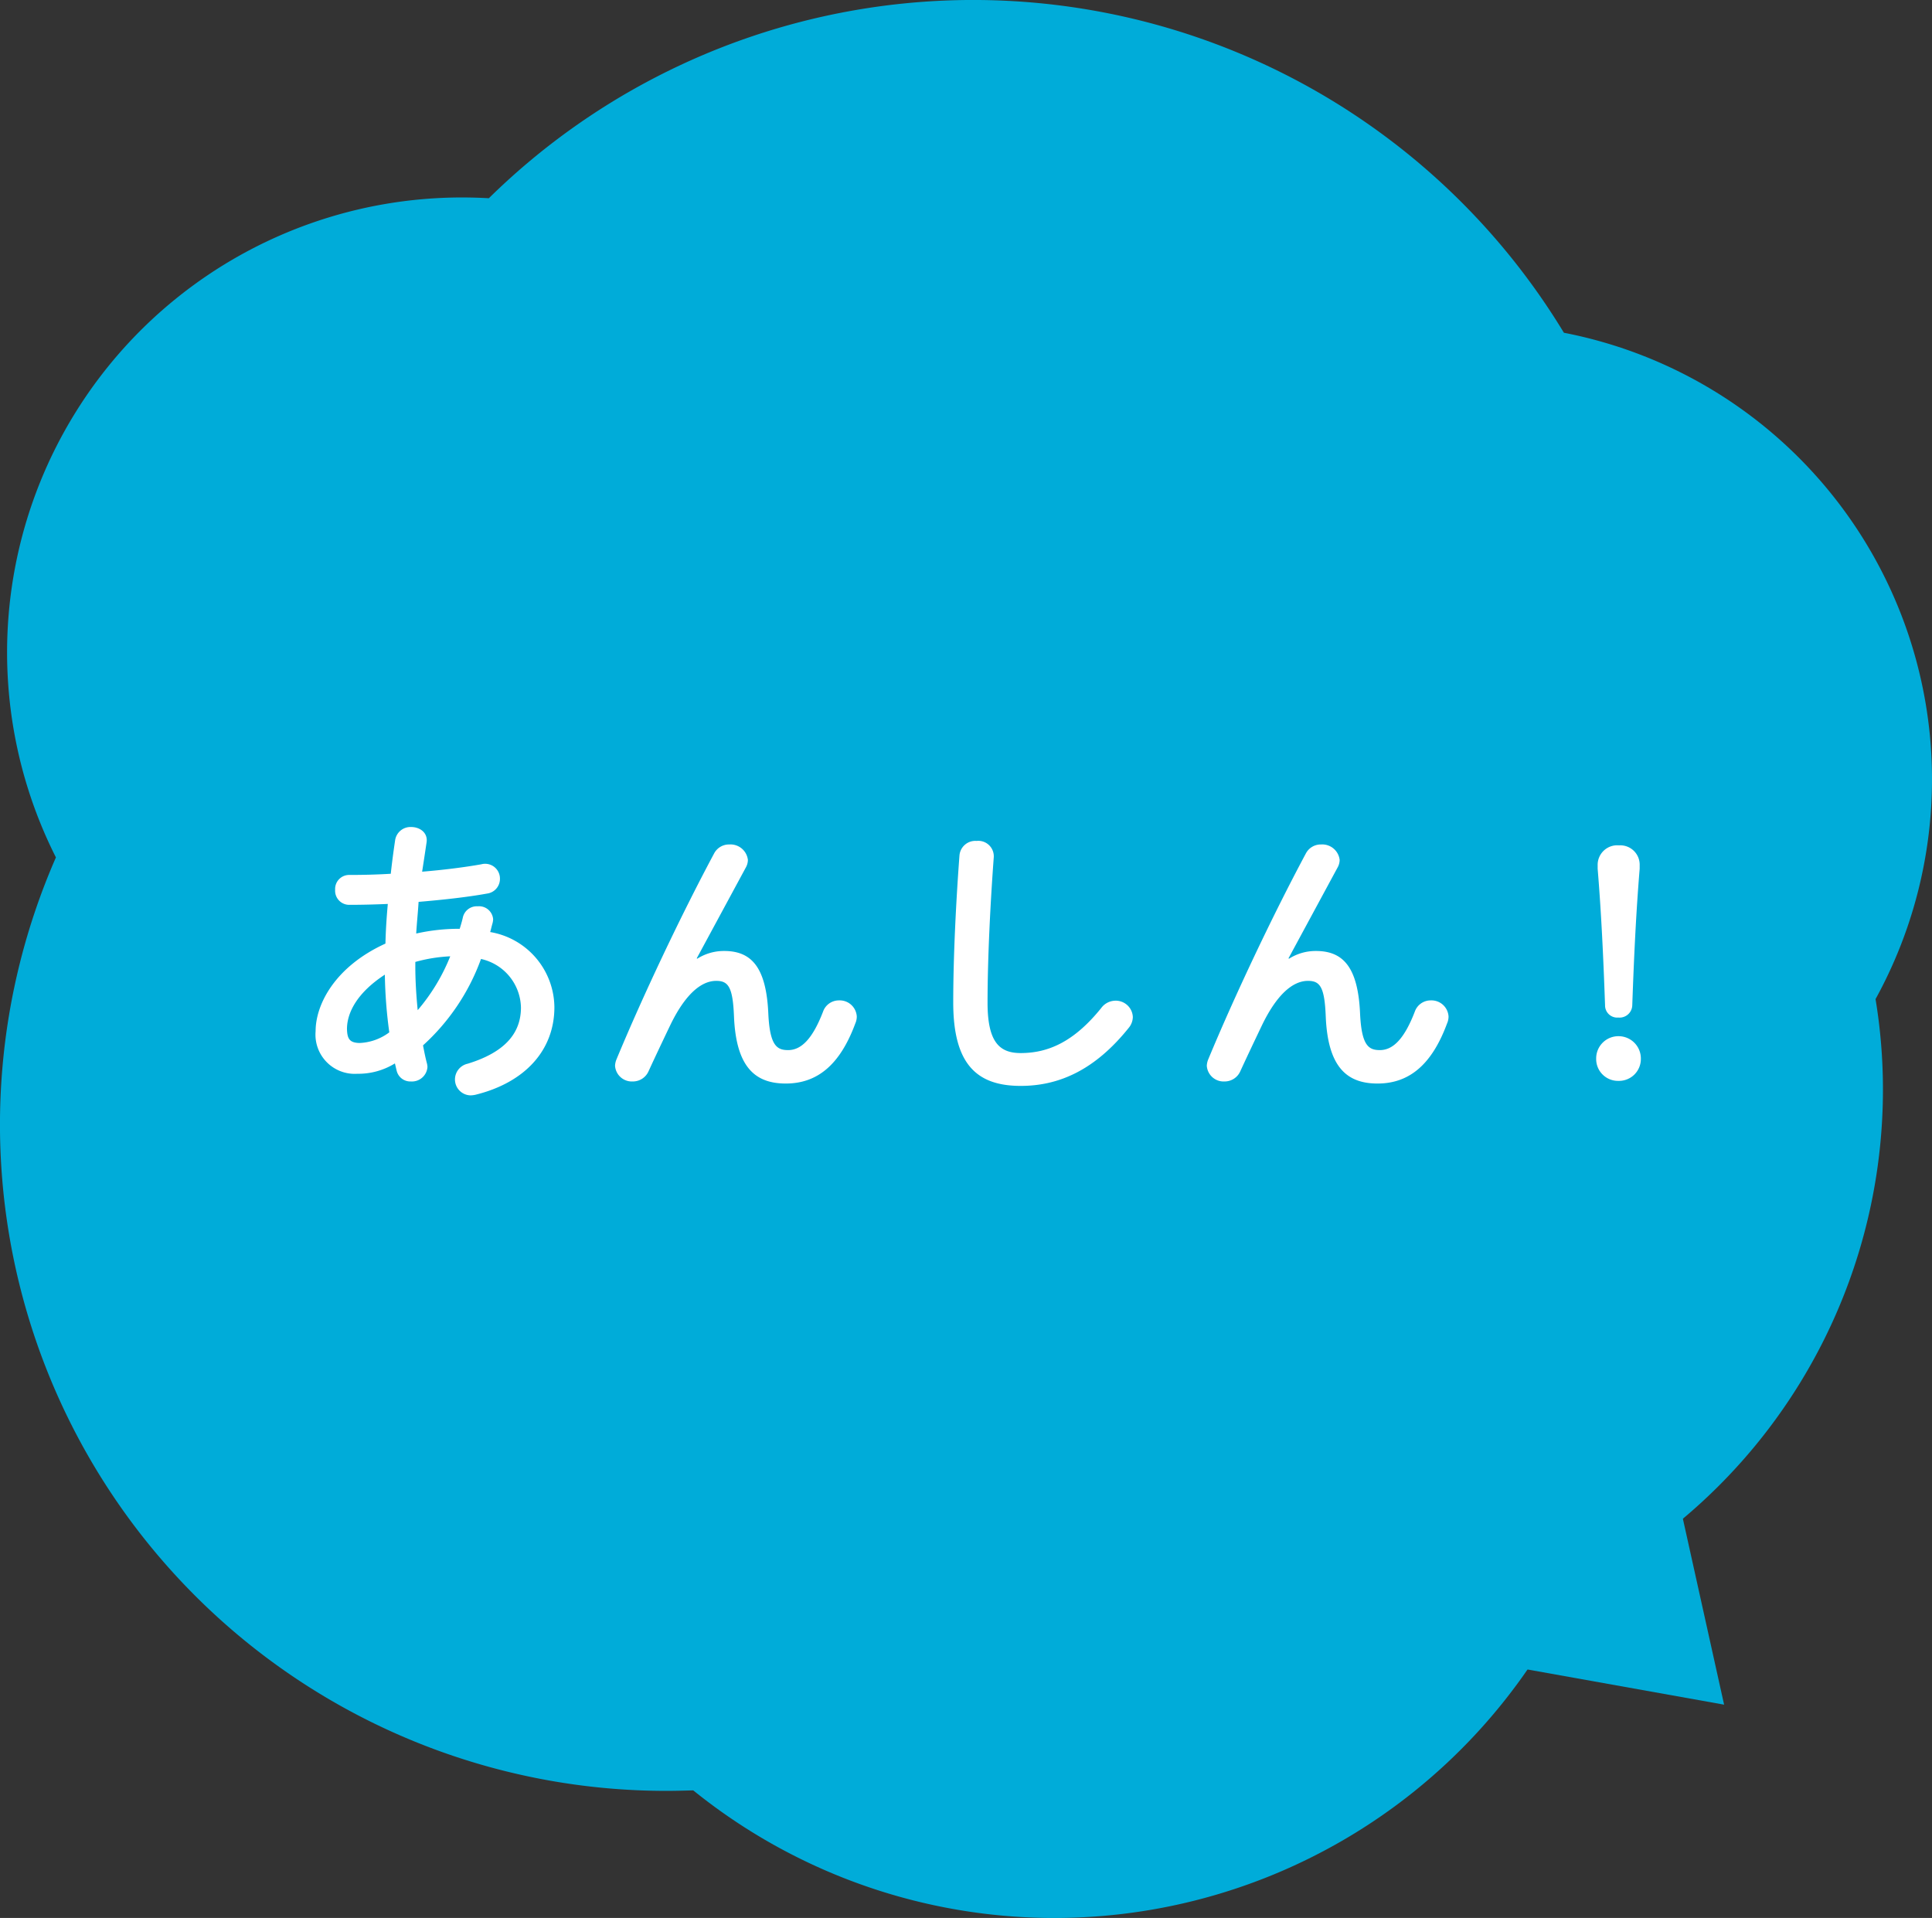
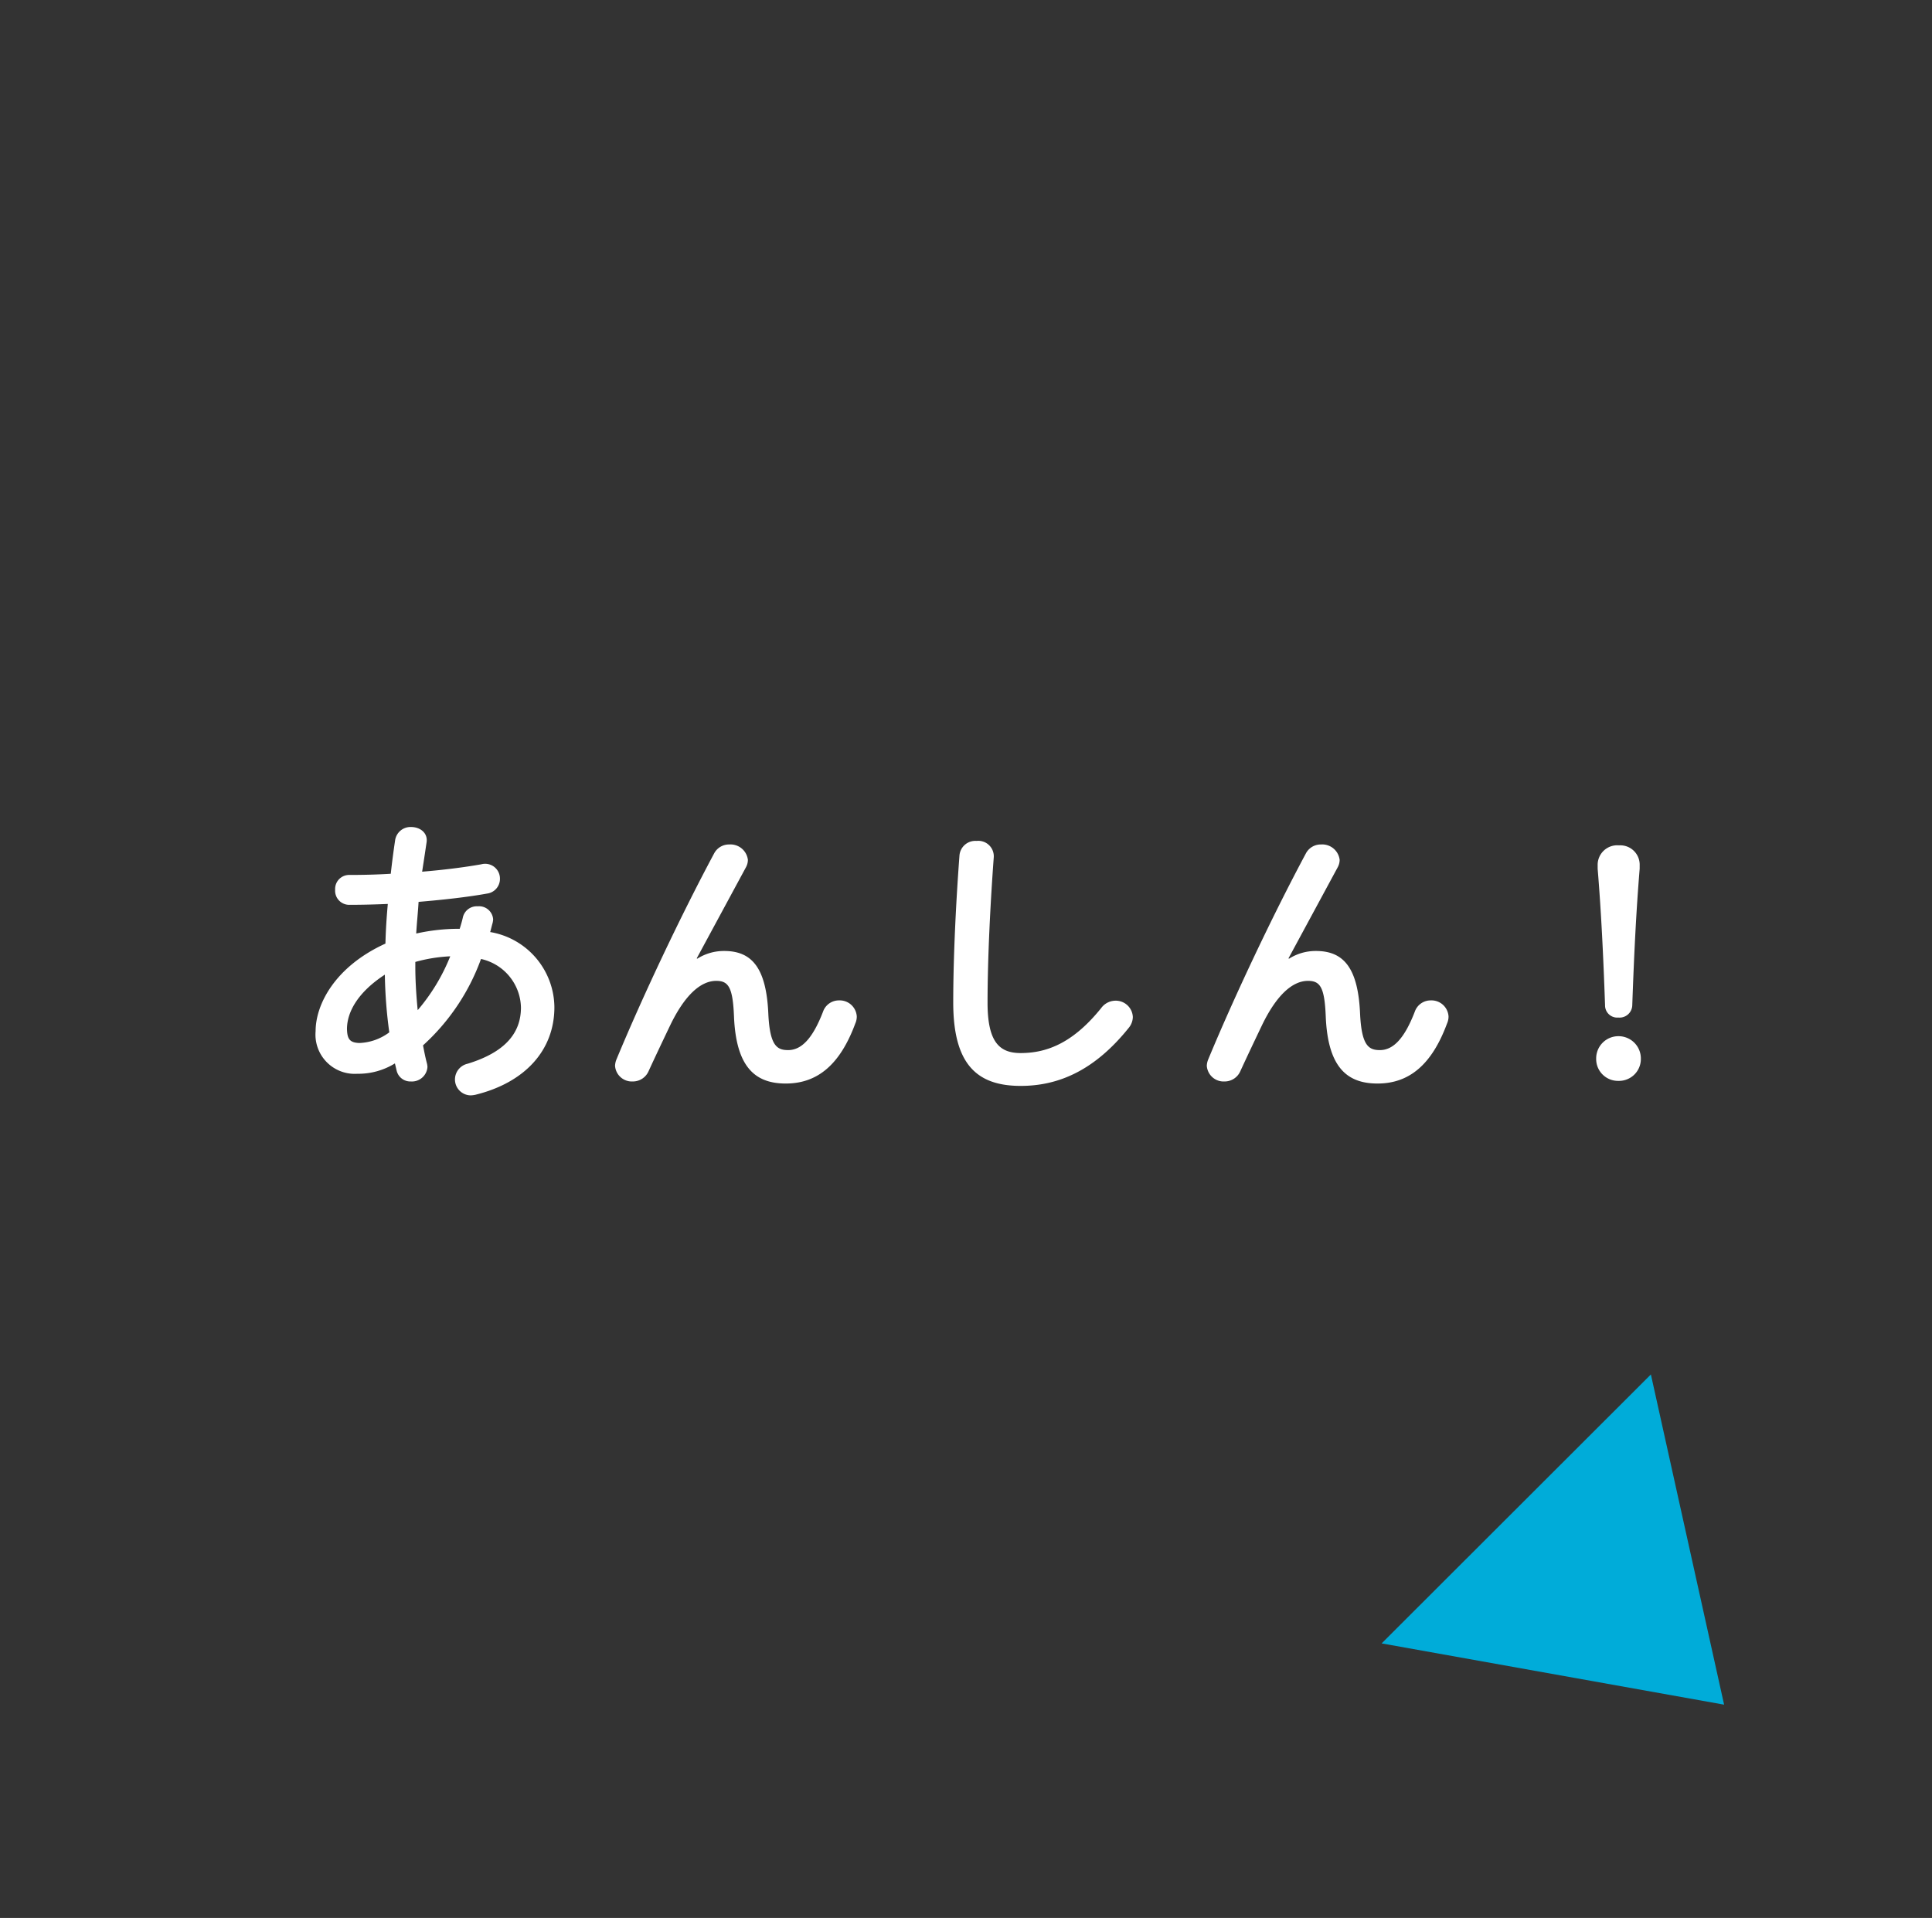
<svg xmlns="http://www.w3.org/2000/svg" width="130.594" height="129.649" viewBox="0 0 130.594 129.649">
  <rect x="0" y="0" width="130.594" height="129.649" fill="#333333" stroke="none" />
  <g id="グループ_383" data-name="グループ 383" transform="translate(0 0)">
    <g id="e0750_1" transform="translate(-20 -19.9)">
-       <path id="パス_1112" data-name="パス 1112" d="M150.594,72.567a30.743,30.743,0,0,0-24.882-30.174A46.688,46.688,0,0,0,53.044,33.3c-.6-.034-1.2-.052-1.821-.052A30.751,30.751,0,0,0,23.78,77.86a45.036,45.036,0,0,0,41.258,63.1c.6,0,1.22-.017,1.821-.034a38.851,38.851,0,0,0,59.472-13.489,37.877,37.877,0,0,0,20.947-33.9,37.468,37.468,0,0,0-.5-6.1A30.831,30.831,0,0,0,150.594,72.567Z" fill="#00acd9" />
      <path id="パス_1113" data-name="パス 1113" d="M581.7,560.6l4.949,22.321L563.5,578.78Z" transform="translate(-450.108 -447.789)" fill="#00acd9" />
    </g>
    <path id="パス_1299" data-name="パス 1299" d="M1.92-3.12A2.652,2.652,0,0,0,4.74-.24a4.7,4.7,0,0,0,2.54-.7c.04.16.08.34.12.5a.95.95,0,0,0,.96.72A1.052,1.052,0,0,0,9.48-.7a1.171,1.171,0,0,0-.04-.26c-.1-.38-.18-.78-.26-1.2A14.576,14.576,0,0,0,13.1-8a3.436,3.436,0,0,1,2.7,3.28c0,1.72-1.06,3.02-3.6,3.8A1.093,1.093,0,0,0,11.34.12a1.075,1.075,0,0,0,1.06,1.1,1.75,1.75,0,0,0,.32-.04c3.34-.82,5.34-3,5.34-5.92a5.2,5.2,0,0,0-4.34-5.08c.06-.2.1-.4.16-.6a1.376,1.376,0,0,0,.04-.26.953.953,0,0,0-1.04-.88.965.965,0,0,0-1,.72c-.06.28-.14.54-.22.8a13.241,13.241,0,0,0-2.94.32c.04-.72.12-1.44.16-2.14,1.66-.14,3.3-.32,4.62-.56a1,1,0,0,0,.88-1,1,1,0,0,0-1.26-.98c-1.12.2-2.54.38-4,.5q.15-.96.3-1.98c.1-.66-.46-1.04-1.04-1.04a1.049,1.049,0,0,0-1.08.86c-.12.8-.22,1.56-.3,2.3-.98.06-1.94.08-2.78.08a.948.948,0,0,0-.98,1,.953.953,0,0,0,.98,1.02c.78,0,1.66-.02,2.58-.06-.08.88-.14,1.78-.16,2.68C3.22-7.48,1.92-4.92,1.92-3.12Zm2.12-.14c0-1.14.72-2.48,2.56-3.68a32,32,0,0,0,.3,3.9,3.592,3.592,0,0,1-2.02.72C4.2-2.34,4.06-2.62,4.04-3.26ZM8.82-4.54c-.1-1.02-.16-2.02-.16-2.92V-7.8a10.563,10.563,0,0,1,2.36-.38A13.014,13.014,0,0,1,8.82-4.54Zm18.86-3.5,3.34-6.18a1.065,1.065,0,0,0,.12-.48,1.184,1.184,0,0,0-1.26-1.04,1.134,1.134,0,0,0-1.02.6c-2.28,4.26-4.84,9.68-6.6,13.92a1.262,1.262,0,0,0-.1.44A1.139,1.139,0,0,0,23.36.28,1.158,1.158,0,0,0,24.42-.4c.44-.96,1.02-2.18,1.46-3.1.98-2.04,2.06-3.02,3.12-3.02.82,0,1.12.42,1.2,2.4C30.34-.7,31.62.42,33.7.42c2.16,0,3.68-1.3,4.7-4.06a1.147,1.147,0,0,0,.1-.48A1.155,1.155,0,0,0,37.3-5.2a1.135,1.135,0,0,0-1.08.76c-.7,1.82-1.46,2.6-2.36,2.6-.76,0-1.24-.3-1.34-2.48-.14-3.12-1.14-4.22-2.98-4.22a3.36,3.36,0,0,0-1.82.52ZM45.02-5.06C45.02-.9,46.6.58,49.58.58c2.6,0,5.02-1.08,7.3-3.92a1.185,1.185,0,0,0,.28-.74,1.154,1.154,0,0,0-1.18-1.1,1.211,1.211,0,0,0-.96.5c-1.84,2.28-3.58,3.04-5.44,3.04-1.42,0-2.24-.72-2.24-3.4,0-3.08.2-6.88.42-9.84a1.046,1.046,0,0,0-1.16-1.1,1.075,1.075,0,0,0-1.16,1C45.22-12.04,45.02-8.24,45.02-5.06ZM67.68-8.04l3.34-6.18a1.065,1.065,0,0,0,.12-.48,1.184,1.184,0,0,0-1.26-1.04,1.134,1.134,0,0,0-1.02.6c-2.28,4.26-4.84,9.68-6.6,13.92a1.262,1.262,0,0,0-.1.44A1.139,1.139,0,0,0,63.36.28,1.158,1.158,0,0,0,64.42-.4c.44-.96,1.02-2.18,1.46-3.1.98-2.04,2.06-3.02,3.12-3.02.82,0,1.12.42,1.2,2.4C70.34-.7,71.62.42,73.7.42c2.16,0,3.68-1.3,4.7-4.06a1.147,1.147,0,0,0,.1-.48A1.155,1.155,0,0,0,77.3-5.2a1.135,1.135,0,0,0-1.08.76c-.7,1.82-1.46,2.6-2.36,2.6-.76,0-1.24-.3-1.34-2.48-.14-3.12-1.14-4.22-2.98-4.22a3.36,3.36,0,0,0-1.82.52Zm20.9-6.06c.24,2.92.38,5.82.5,9.22a.825.825,0,0,0,.9.84.859.859,0,0,0,.94-.84c.12-3.4.26-6.3.5-9.22v-.22a1.312,1.312,0,0,0-1.4-1.36,1.323,1.323,0,0,0-1.44,1.36Zm1.4,11.32a1.5,1.5,0,0,0-1.5,1.52,1.473,1.473,0,0,0,1.5,1.5,1.478,1.478,0,0,0,1.52-1.5A1.507,1.507,0,0,0,89.98-2.78Z" transform="translate(19.414 72.825)" fill="#fff" />
  </g>
</svg>